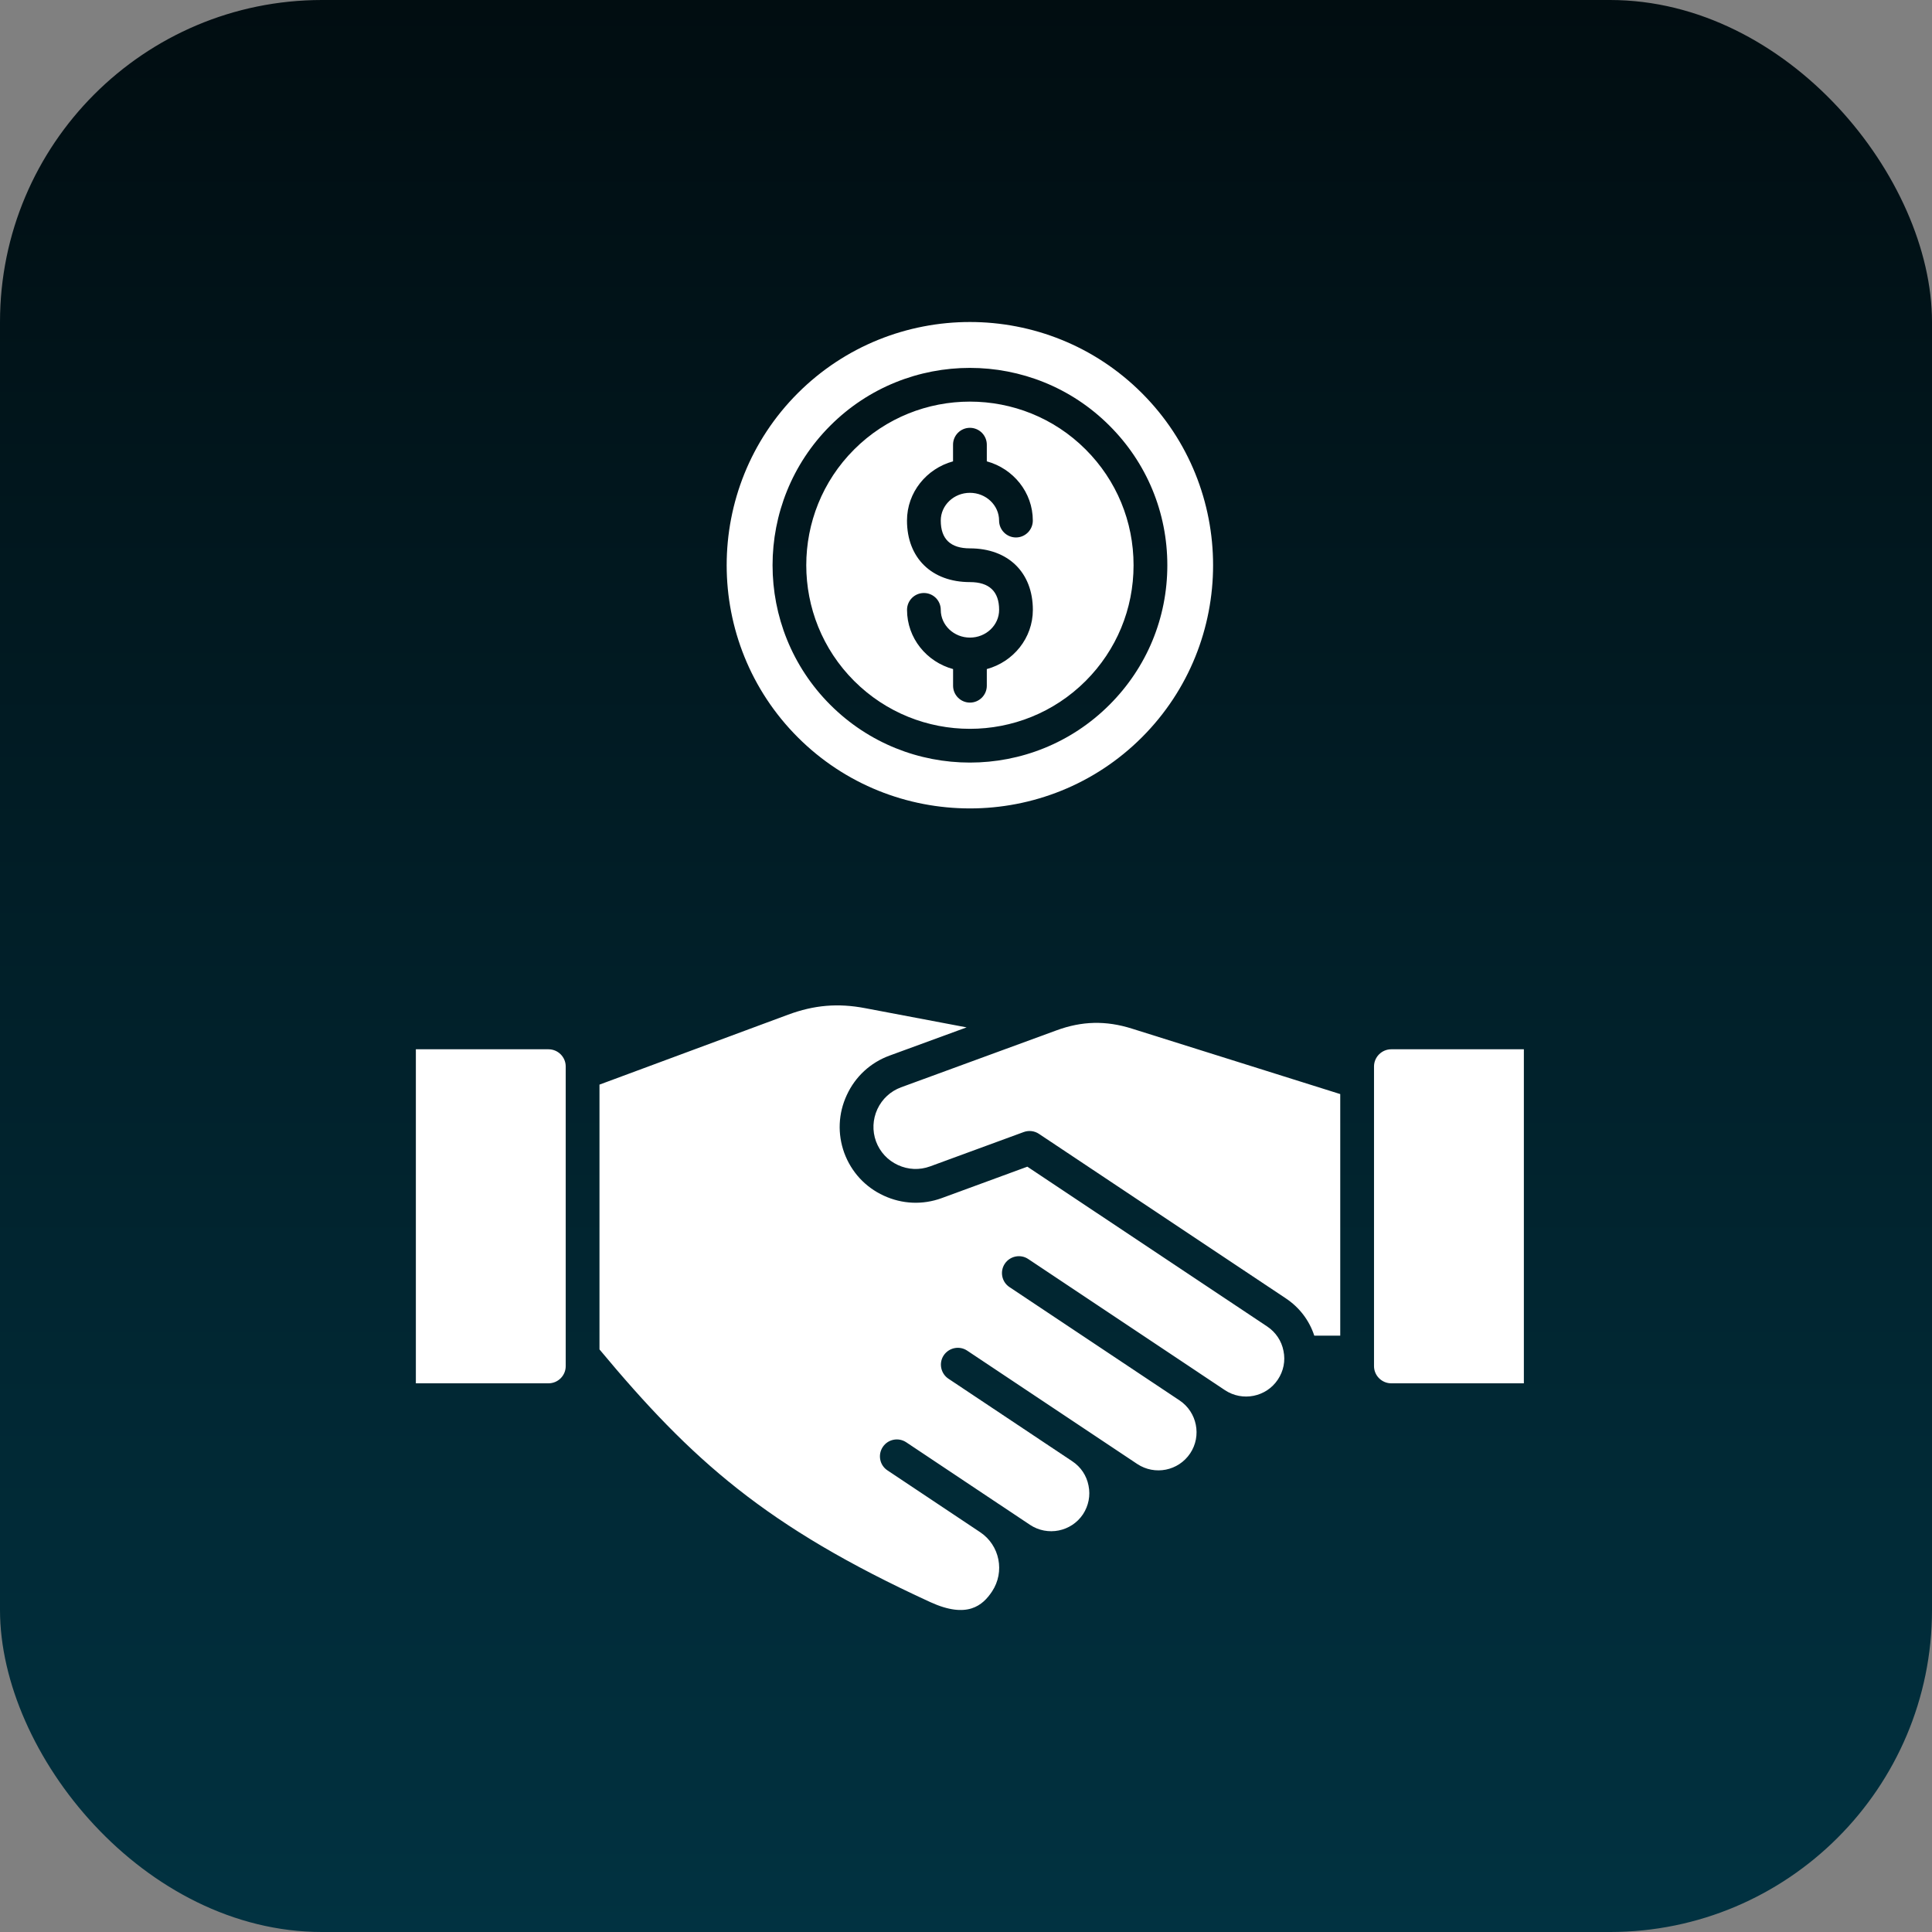
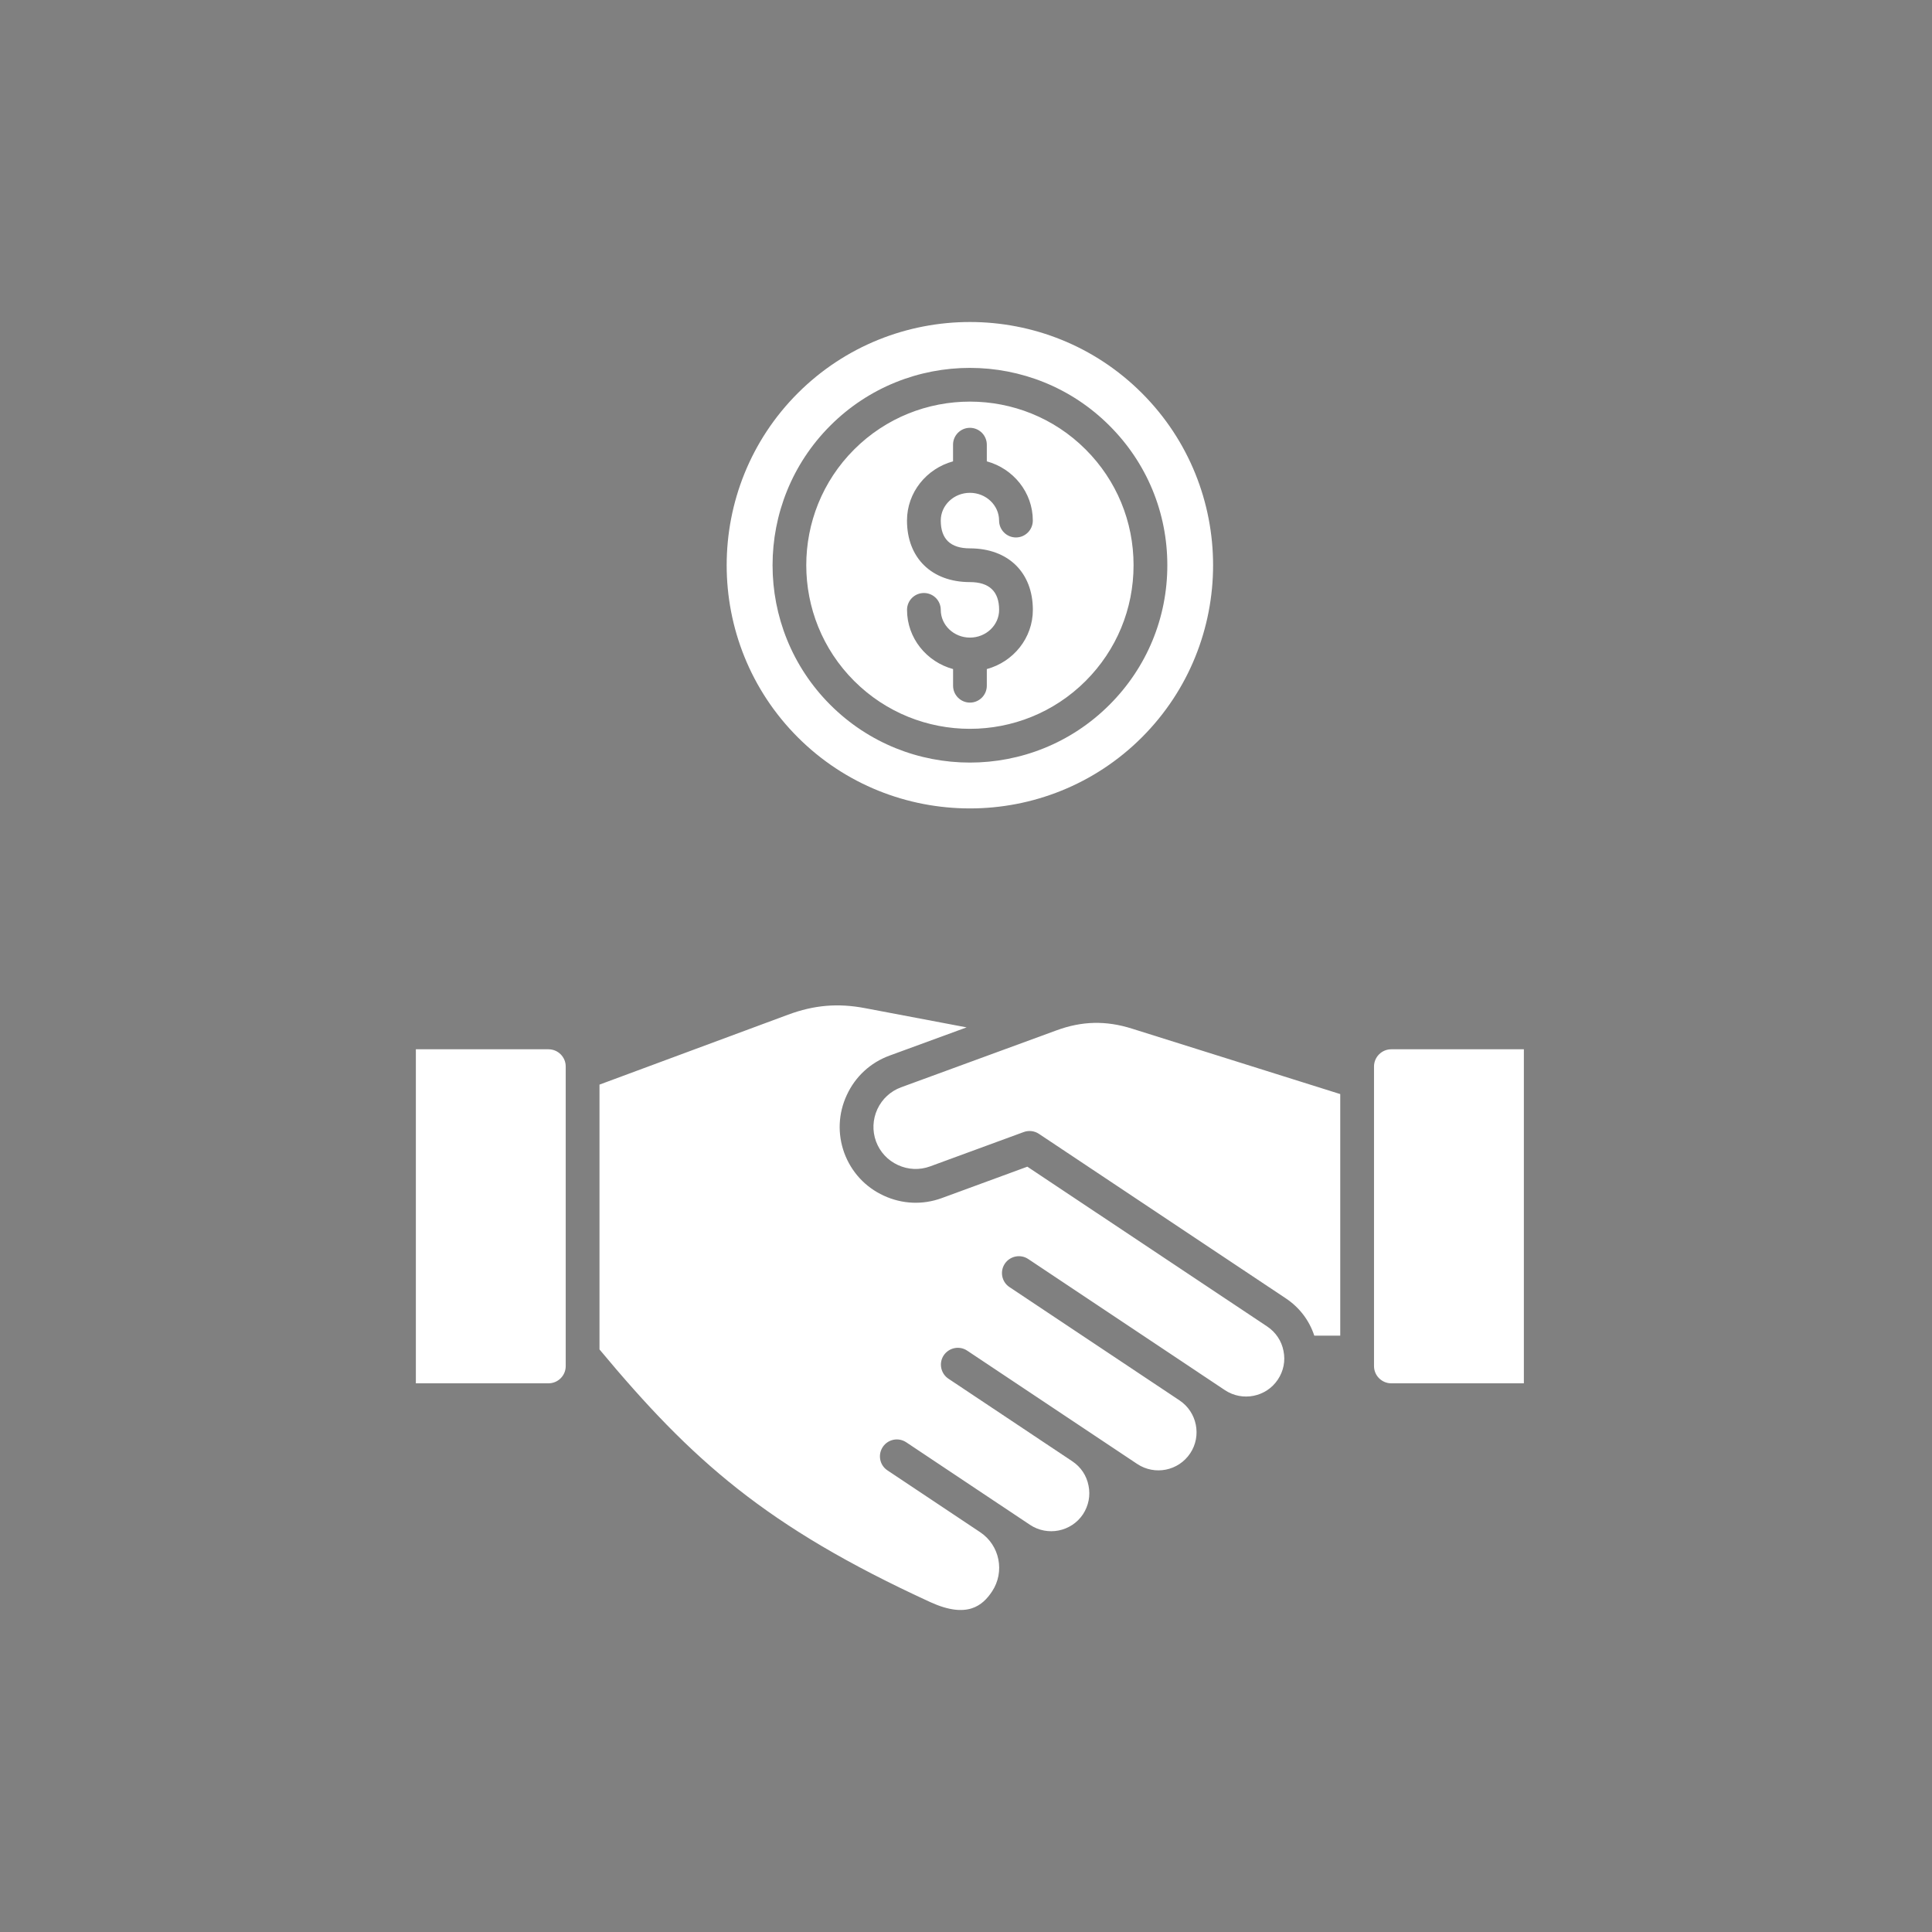
<svg xmlns="http://www.w3.org/2000/svg" width="48" height="48" viewBox="0 0 48 48" fill="none">
  <rect x="0" y="0" width="48" height="48" fill="#808080" stroke="none" />
-   <rect width="48" height="48" rx="8" fill="url(#paint0_linear_1661_4305)" />
  <path fill-rule="evenodd" clip-rule="evenodd" d="M24.097 13.624C25.048 13.624 25.661 14.223 25.661 15.152C25.661 15.853 25.176 16.444 24.517 16.623V17.037C24.517 17.268 24.329 17.456 24.098 17.456C23.867 17.456 23.679 17.268 23.679 17.037V16.623C23.02 16.444 22.535 15.853 22.535 15.152C22.535 14.92 22.723 14.733 22.954 14.733C23.186 14.733 23.373 14.92 23.373 15.152C23.373 15.532 23.699 15.841 24.098 15.841C24.498 15.841 24.823 15.532 24.823 15.152C24.823 14.694 24.577 14.462 24.098 14.462C23.148 14.462 22.534 13.862 22.534 12.933C22.534 12.233 23.019 11.642 23.678 11.462V11.048C23.678 10.817 23.866 10.629 24.097 10.629C24.329 10.629 24.517 10.817 24.517 11.048V11.462C25.175 11.642 25.66 12.233 25.66 12.933C25.66 13.165 25.472 13.353 25.241 13.353C25.01 13.353 24.822 13.165 24.822 12.933C24.822 12.553 24.497 12.244 24.097 12.244C23.698 12.244 23.373 12.553 23.373 12.933C23.373 13.392 23.615 13.624 24.097 13.624ZM34.137 26.876V33.941C34.137 34.176 34.331 34.368 34.565 34.368H37.86V26.069H34.565C34.331 26.069 34.137 26.261 34.137 26.496V26.875V26.876ZM14.055 33.941V26.496C14.055 26.261 13.863 26.069 13.627 26.069H10.332V34.368H13.627C13.864 34.368 14.055 34.176 14.055 33.941ZM31.487 32.959L25.524 28.986L23.396 29.767C22.925 29.939 22.414 29.918 21.955 29.705C21.496 29.494 21.151 29.117 20.976 28.645C20.805 28.174 20.825 27.663 21.039 27.205C21.25 26.747 21.627 26.4 22.098 26.227L24.015 25.525L21.496 25.048C20.82 24.919 20.229 24.969 19.581 25.209L14.894 26.947V33.526C17.182 36.274 19.028 37.929 23.113 39.804C24.035 40.226 24.417 39.885 24.646 39.541C24.971 39.053 24.84 38.392 24.352 38.067L22.047 36.53C21.855 36.402 21.804 36.142 21.933 35.949C22.061 35.757 22.32 35.704 22.515 35.833L24.817 37.369C24.817 37.369 24.817 37.369 24.82 37.37L25.59 37.884C26.026 38.174 26.617 38.056 26.907 37.621C27.044 37.411 27.096 37.158 27.044 36.909C26.996 36.66 26.853 36.446 26.642 36.306C26.642 36.305 26.642 36.304 26.639 36.304L23.564 34.254C23.372 34.126 23.318 33.865 23.447 33.672C23.578 33.48 23.837 33.428 24.029 33.556L28.254 36.372C28.691 36.662 29.278 36.544 29.569 36.109C29.86 35.674 29.74 35.083 29.306 34.793L25.081 31.978C24.887 31.85 24.836 31.589 24.964 31.397C25.093 31.204 25.355 31.152 25.546 31.28L29.769 34.095C29.771 34.095 29.771 34.095 29.771 34.096V34.097L30.433 34.538C30.87 34.828 31.46 34.709 31.748 34.275C31.888 34.065 31.94 33.812 31.888 33.563C31.84 33.313 31.695 33.099 31.487 32.959ZM33.298 27.182V33.184H32.653C32.53 32.807 32.285 32.484 31.951 32.261L25.812 28.17C25.701 28.096 25.561 28.079 25.435 28.125L23.107 28.979C22.845 29.075 22.562 29.062 22.309 28.945C22.052 28.827 21.861 28.618 21.764 28.357C21.669 28.096 21.681 27.812 21.798 27.557C21.917 27.302 22.126 27.11 22.386 27.014L26.246 25.6C26.879 25.366 27.478 25.352 28.123 25.556L33.298 27.182ZM27.564 10.575C25.652 8.662 22.54 8.662 20.628 10.575C18.716 12.487 18.716 15.599 20.628 17.511C21.584 18.467 22.839 18.946 24.097 18.946C25.353 18.946 26.608 18.467 27.564 17.511C28.491 16.585 29.002 15.353 29.002 14.043C29.002 12.732 28.491 11.5 27.564 10.575ZM28.371 18.318C30.728 15.96 30.728 12.125 28.371 9.768C26.015 7.411 22.181 7.411 19.821 9.768C17.465 12.125 17.465 15.96 19.821 18.318C20.999 19.496 22.548 20.085 24.098 20.085C25.644 20.085 27.193 19.496 28.371 18.318ZM21.221 11.167C19.635 12.752 19.635 15.333 21.221 16.918C22.808 18.504 25.386 18.504 26.973 16.918C27.74 16.15 28.163 15.129 28.163 14.043C28.163 12.957 27.741 11.935 26.973 11.167C26.18 10.374 25.139 9.978 24.097 9.978C23.056 9.978 22.015 10.374 21.221 11.167Z" fill="white" />
  <defs>
    <linearGradient id="paint0_linear_1661_4305" x1="24" y1="0" x2="24" y2="48" gradientUnits="userSpaceOnUse">
      <stop stop-color="#010D11" />
      <stop offset="1" stop-color="#013241" />
    </linearGradient>
  </defs>
</svg>